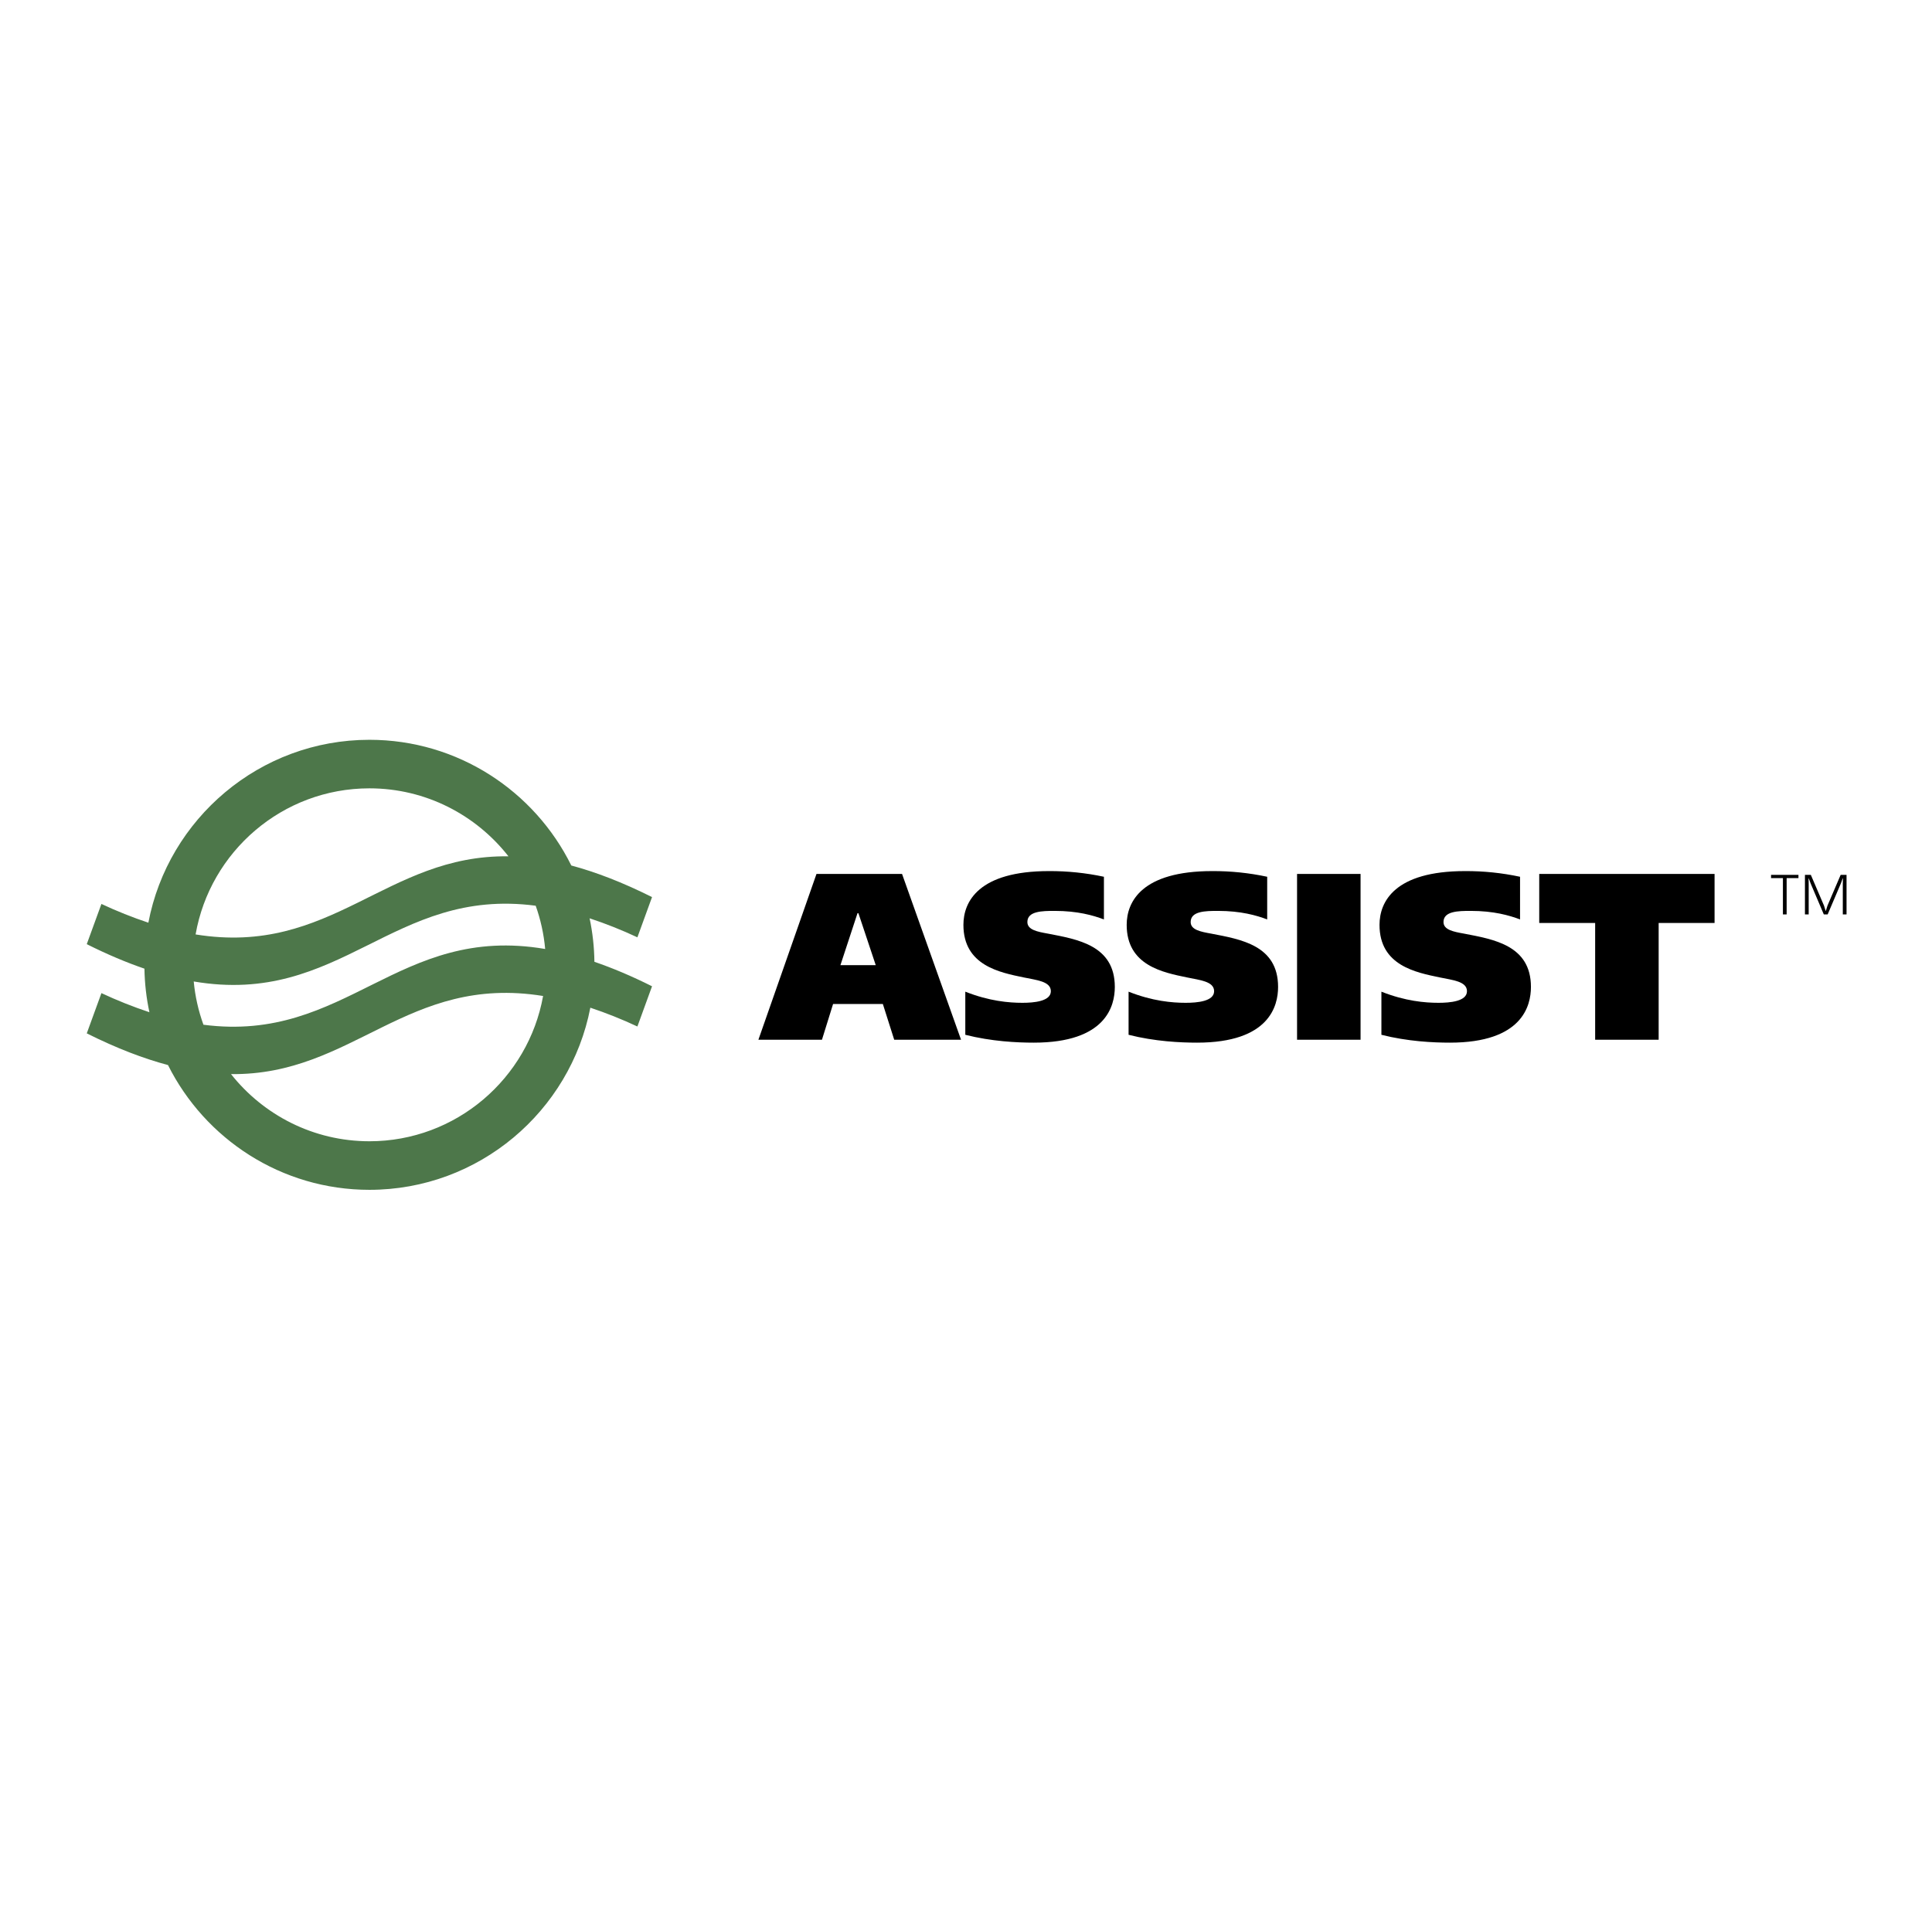
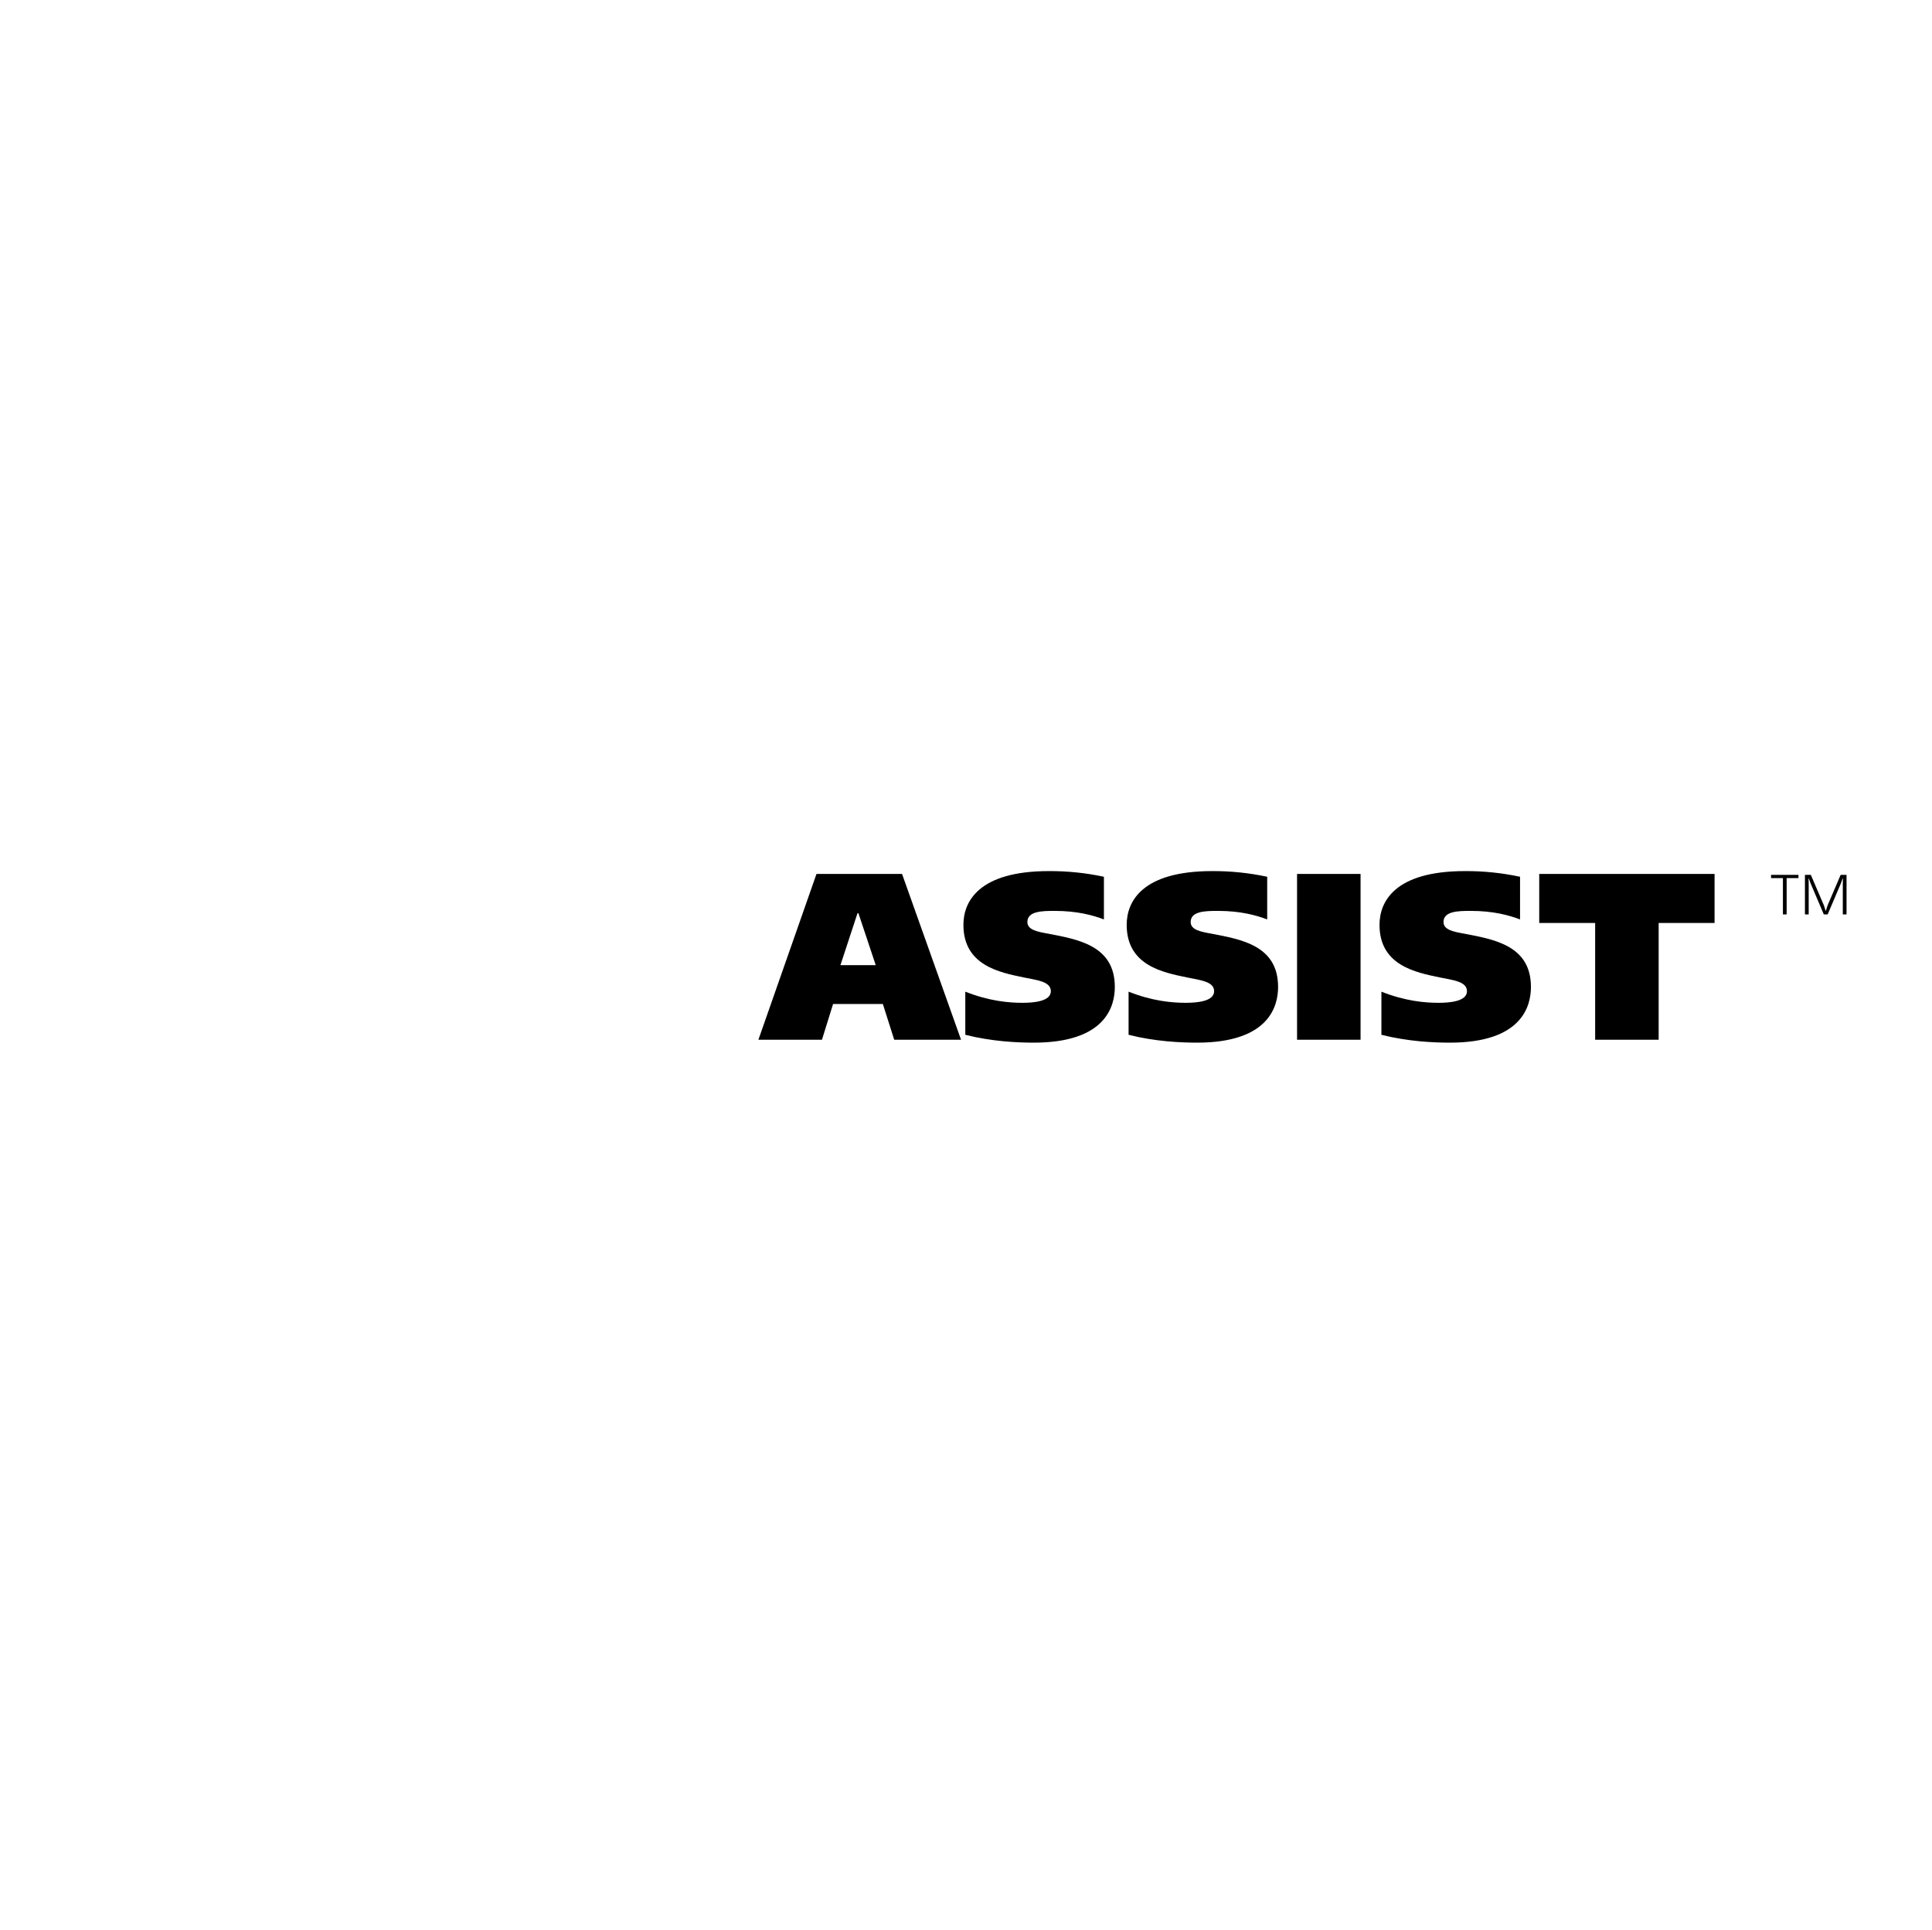
<svg xmlns="http://www.w3.org/2000/svg" width="1001" height="1000" viewBox="0 0 1001 1000" fill="none">
-   <path fill-rule="evenodd" clip-rule="evenodd" d="M305.484 475.901C313.926 478.694 322.194 481.985 330.246 485.758L337.831 464.908C322.376 457.173 308.545 451.892 296.001 448.535C276.961 409.984 237.232 383.391 191.402 383.391C134.558 383.391 87.125 424.276 76.869 478.174C68.58 475.41 60.459 472.165 52.548 468.457L44.953 489.302C55.666 494.666 65.58 498.822 74.835 501.997C74.97 509.732 75.841 517.28 77.413 524.574C68.939 521.763 60.638 518.456 52.553 514.671L44.958 535.531C60.527 543.318 74.436 548.599 87.042 551.956C106.18 590.248 145.754 616.613 191.407 616.613C248.101 616.613 295.456 575.945 305.863 522.229C314.172 525.002 322.314 528.255 330.246 531.972L337.831 511.127C327.133 505.768 317.219 501.613 307.969 498.443C307.882 490.866 307.049 483.316 305.484 475.901ZM191.407 408.547C220.636 408.547 246.679 422.362 263.441 443.783C199.806 442.865 171.999 495.698 101.34 484.259C108.837 441.308 146.345 408.547 191.407 408.547ZM100.375 508.637C176.824 521.643 203.256 459.601 277.547 469.38C280.089 476.498 281.76 484.005 282.46 491.797C206.037 478.775 179.579 540.74 105.407 531.054C102.784 523.826 101.093 516.293 100.375 508.637ZM191.407 591.446C162.36 591.446 136.457 577.828 119.695 556.641C183.081 557.383 210.903 504.793 281.386 516.159C273.729 558.887 236.309 591.446 191.407 591.446Z" fill="#4D774A" />
  <path fill-rule="evenodd" clip-rule="evenodd" d="M423.037 452.9L392.937 538.842H425.864L431.633 520.301H457.417L463.31 538.842H497.935L467.362 452.9H423.037ZM444.769 473.283L453.734 500.172H435.441L444.276 473.283H444.769ZM571.966 454.373C562.606 452.37 553.056 451.383 543.484 451.431C507.019 451.431 499.159 467.27 499.159 479.301C499.159 500.416 518.074 503.98 530.463 506.553C536.854 507.907 544.465 508.519 544.465 513.676C544.465 518.957 535.619 519.694 529.731 519.694C522.728 519.694 512.538 518.833 500.139 513.925V536.269C513.768 539.73 527.023 540.342 535.614 540.342C573.185 540.342 577.605 521.167 577.605 511.471C577.605 489.863 558.213 486.792 542.981 483.845C537.461 482.86 532.299 481.879 532.299 477.827C532.299 472.183 539.91 472.059 546.426 472.059C558.332 472.059 566.436 474.393 571.961 476.479V454.373H571.966ZM656.555 454.373C647.195 452.369 637.645 451.383 628.073 451.431C591.618 451.431 583.753 467.27 583.753 479.301C583.753 500.416 602.663 503.98 615.062 506.553C621.443 507.907 629.054 508.519 629.054 513.676C629.054 518.957 620.219 519.694 614.32 519.694C607.327 519.694 597.138 518.833 584.733 513.925V536.269C598.362 539.73 611.627 540.342 620.219 540.342C657.779 540.342 662.199 521.167 662.199 511.471C662.199 489.863 642.807 486.792 627.585 483.845C622.055 482.86 616.904 481.879 616.904 477.827C616.904 472.183 624.514 472.059 631.02 472.059C642.926 472.059 651.03 474.393 656.555 476.479V454.373ZM672.025 452.9V538.842H704.927V452.9H672.025ZM787.56 454.373C778.196 452.369 768.643 451.383 759.068 451.431C722.612 451.431 714.747 467.27 714.747 479.301C714.747 500.416 733.657 503.98 746.057 506.553C752.438 507.907 760.059 508.519 760.059 513.676C760.059 518.957 751.213 519.694 745.315 519.694C738.321 519.694 728.132 518.833 715.728 513.925V536.269C729.357 539.73 742.622 540.342 751.213 540.342C788.784 540.342 793.204 521.167 793.204 511.471C793.204 489.863 773.812 486.792 758.58 483.845C753.06 482.86 747.898 481.879 747.898 477.827C747.898 472.183 755.509 472.059 762.014 472.059C773.931 472.059 782.024 474.393 787.56 476.479V454.373ZM797.5 452.9V478.315H826.474V538.842H859.376V478.315H888.345V452.9H797.5ZM917.61 453.392V455.058H923.758V473.879H925.688V455.058H931.804V453.392H917.61ZM945.889 472.033L945.039 469.314L938.222 453.392H935.171V473.879H937.106V458.015L937.044 455.234H937.163L938.159 457.927L944.945 473.879H946.943L953.734 457.927L954.724 455.234H954.849L954.787 458.015V473.879H956.722V453.392H953.671L946.854 469.314L946.004 472.033H945.889Z" fill="black" />
</svg>